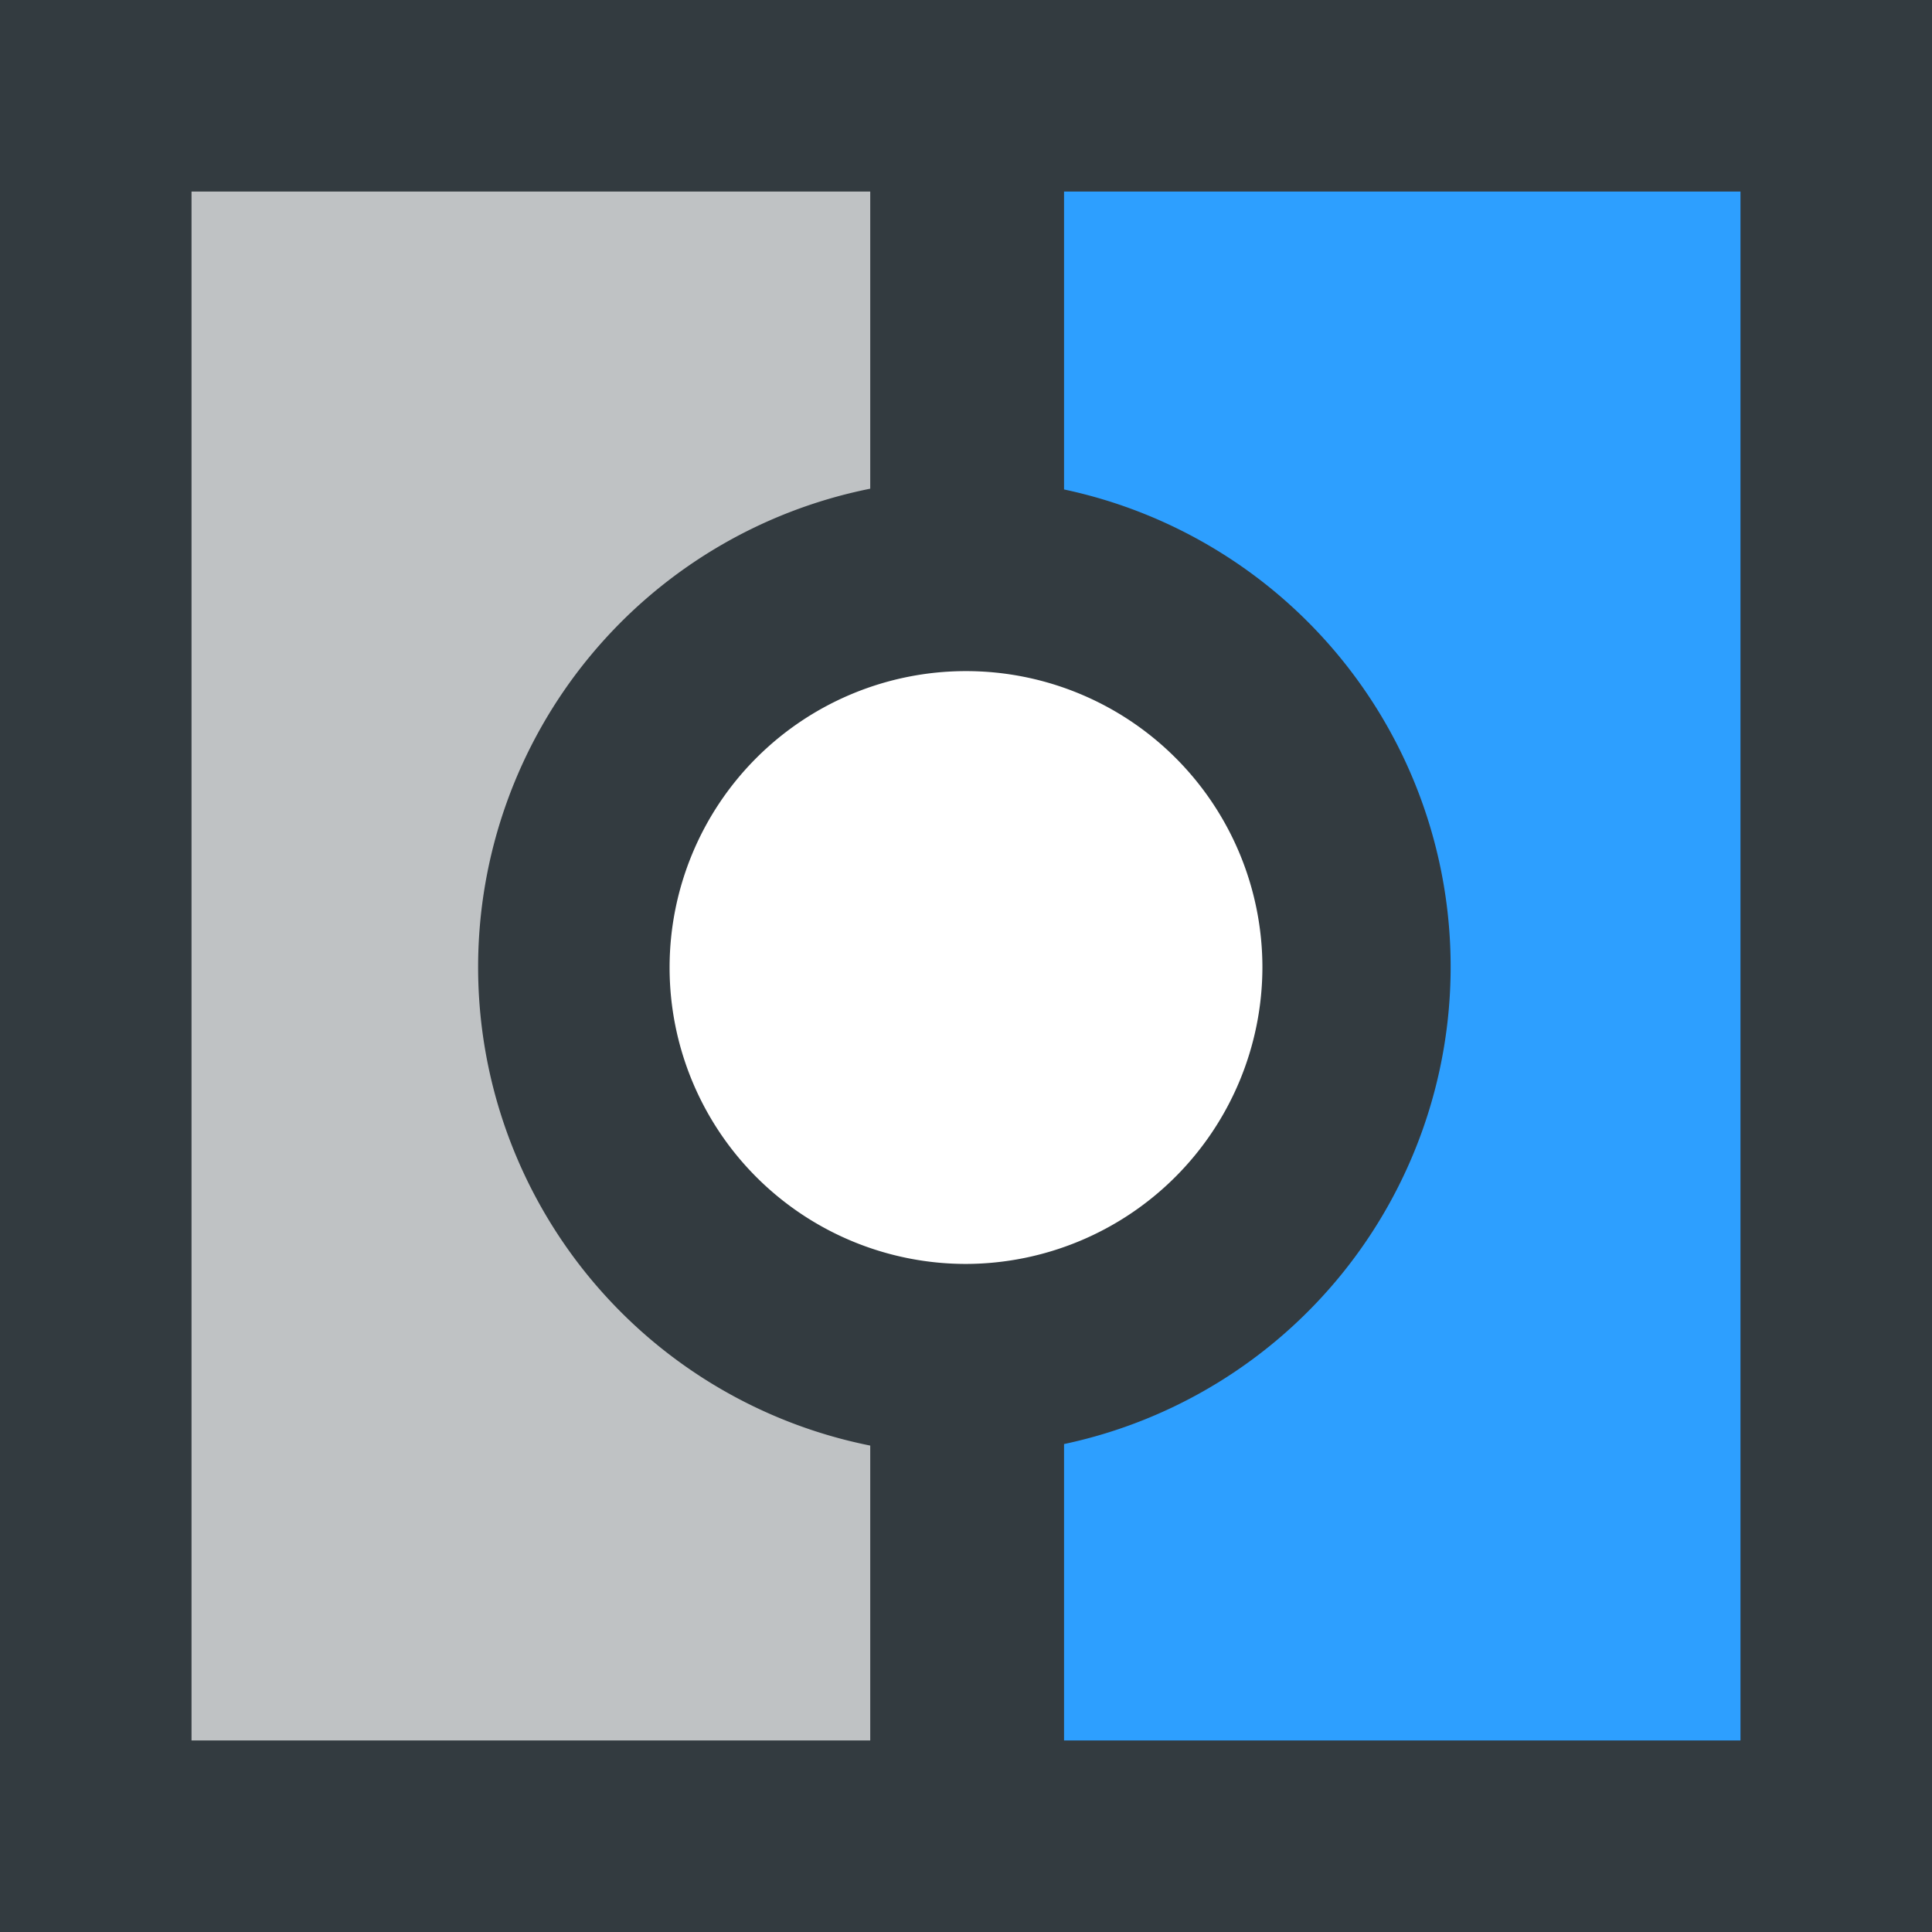
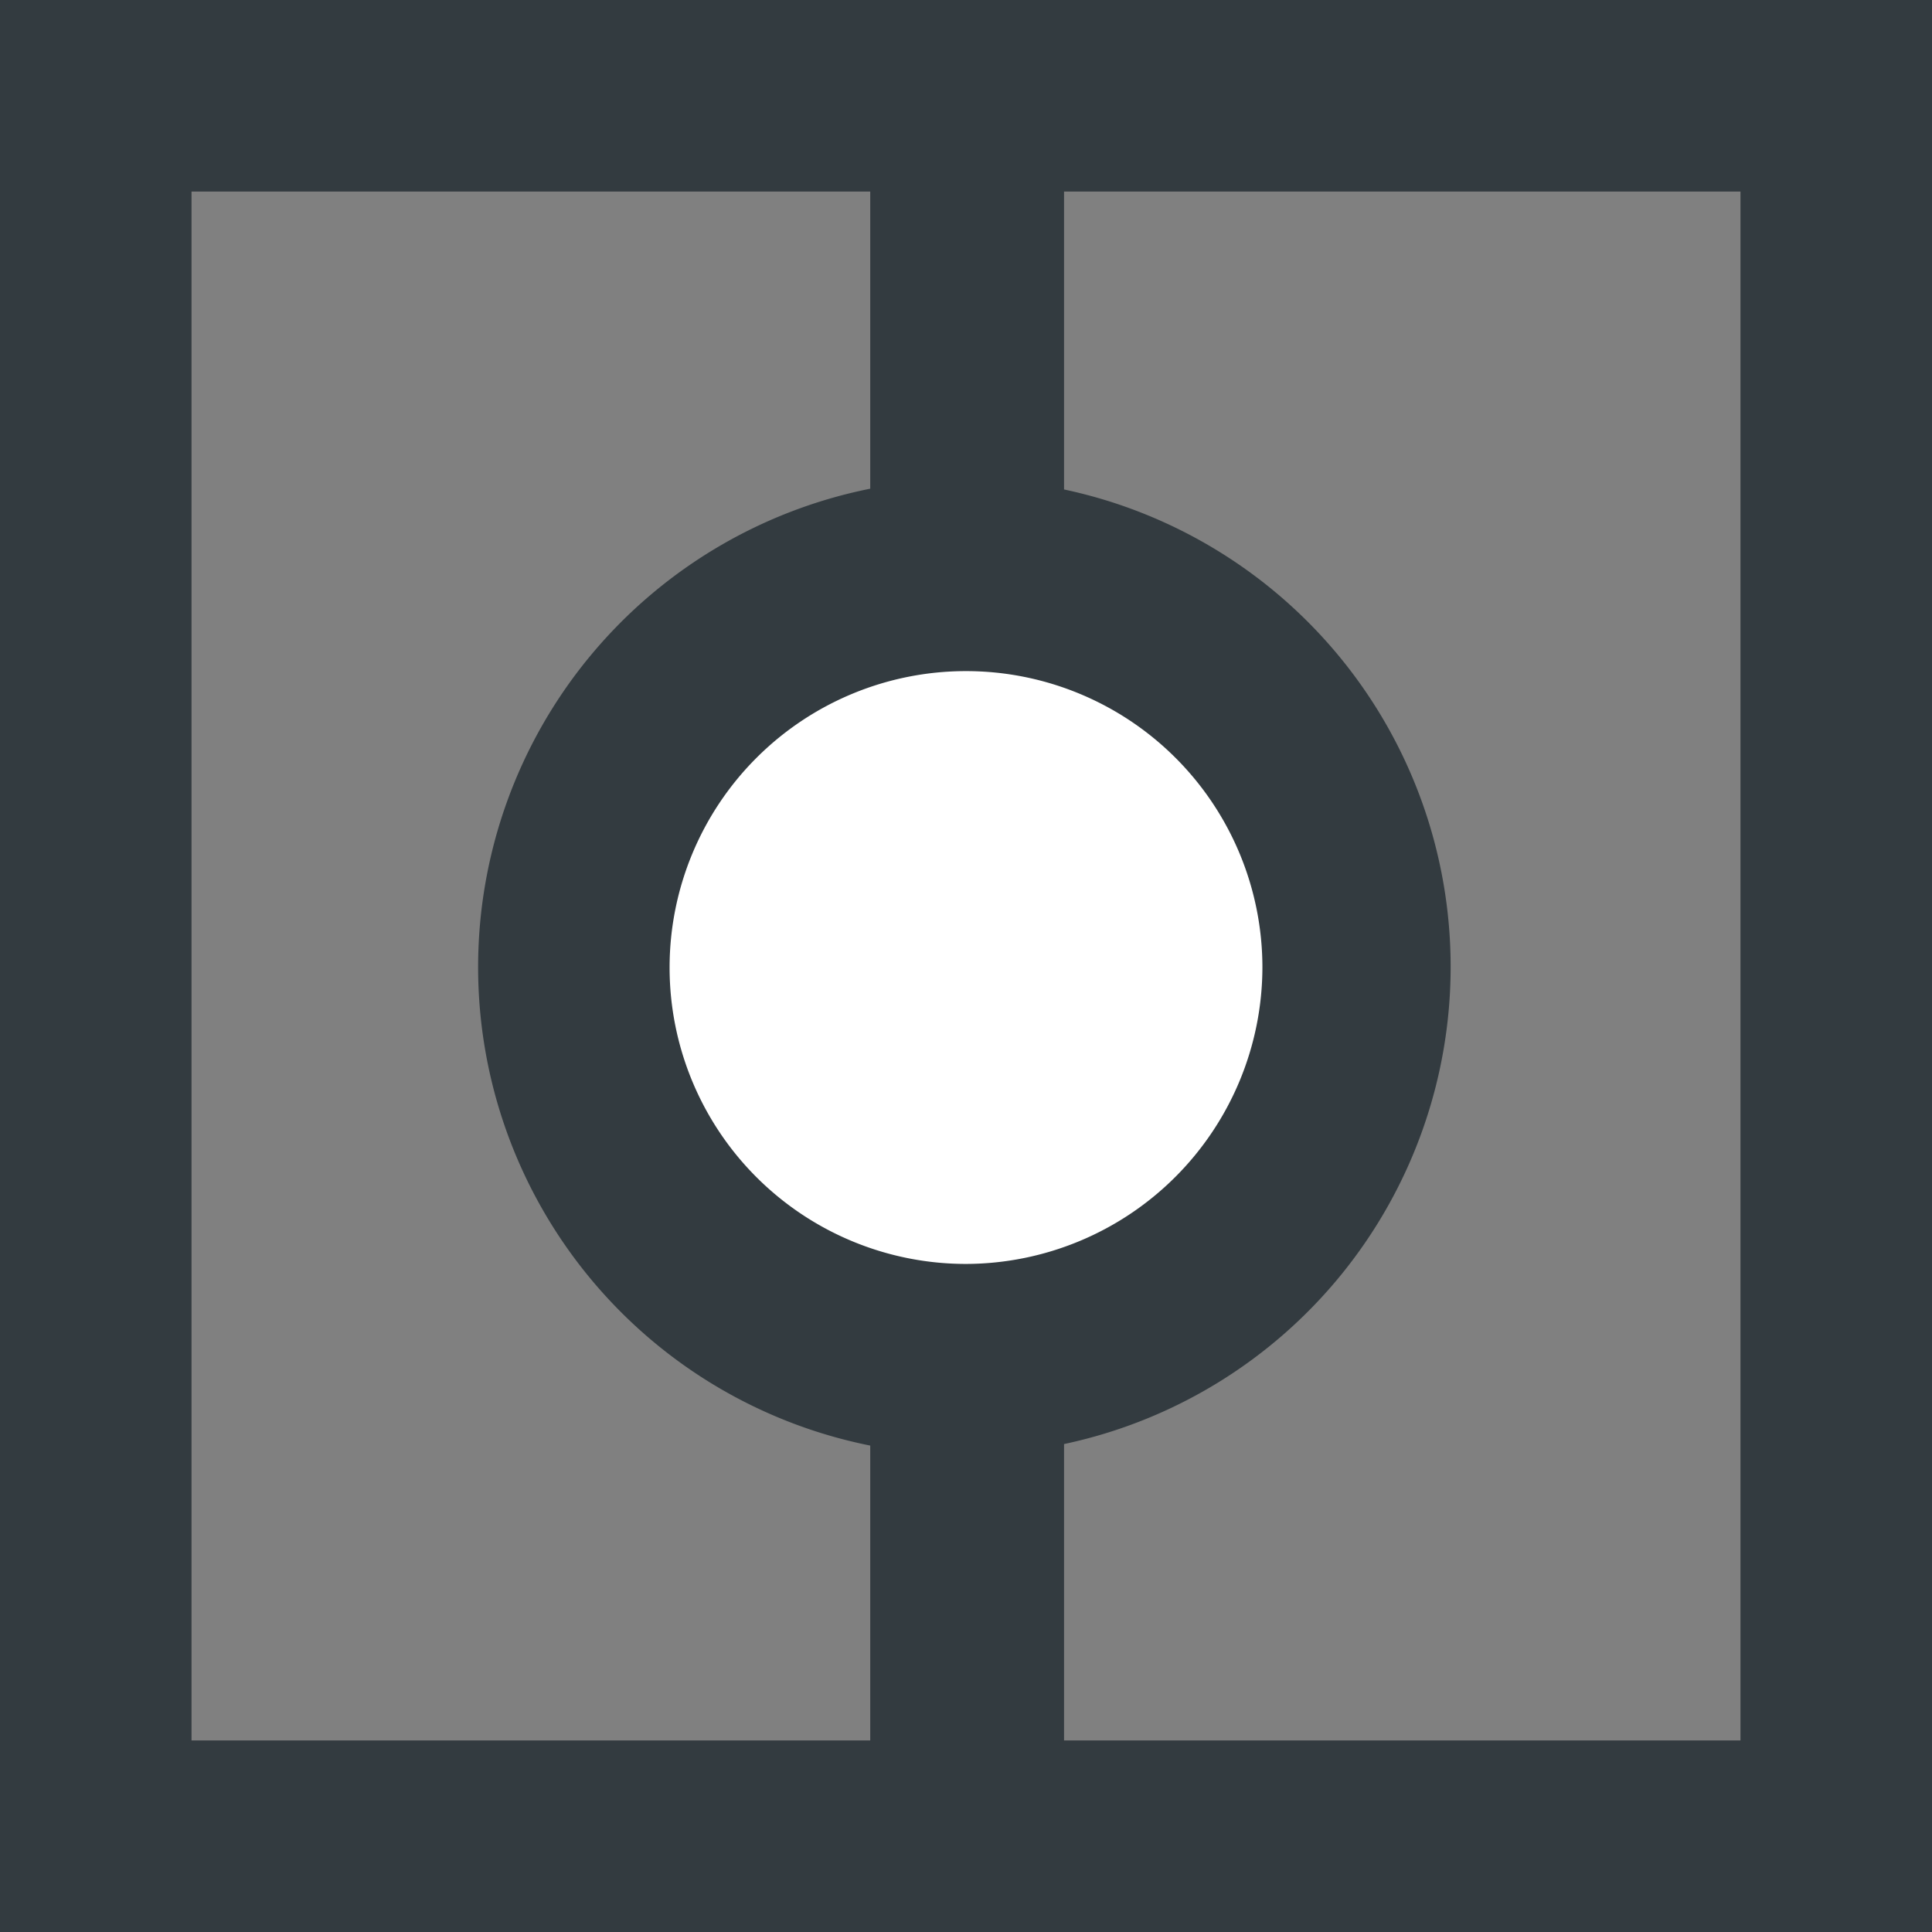
<svg xmlns="http://www.w3.org/2000/svg" viewBox="0 0 25.42 25.42">
  <rect x="0" y="0" width="25.42" height="25.42" fill="#808080" stroke="none" />
  <defs>
    <style>.cls-1{fill:#bfc2c4;}.cls-2{fill:#fff;}.cls-3{fill:#2d9fff;}.cls-4{fill:#333b40;}</style>
  </defs>
  <g id="Layer_2" data-name="Layer 2">
    <g id="GRIDS">
-       <path class="cls-1" d="M7.55,12.73a5.16,5.16,0,0,1,5.16-5.16h0V1.26H1.26v22.9H12.71V17.89A5.16,5.16,0,0,1,7.55,12.73Z" />
      <circle class="cls-2" cx="12.71" cy="12.73" r="5.16" />
-       <path class="cls-3" d="M12.71,1.26V7.57a5.16,5.16,0,0,1,0,10.32h0v6.27H24.16V1.26Z" />
      <path class="cls-4" d="M0,0V25.42H25.42V0ZM12.71,16.63a3.9,3.9,0,1,1,3.9-3.9A3.91,3.91,0,0,1,12.71,16.63ZM2.52,2.52h8.93V6.43a6.42,6.42,0,0,0,0,12.59V22.9H2.52ZM22.9,22.9H14V19A6.42,6.42,0,0,0,14,6.44V2.52H22.9V22.9Z" />
    </g>
  </g>
</svg>